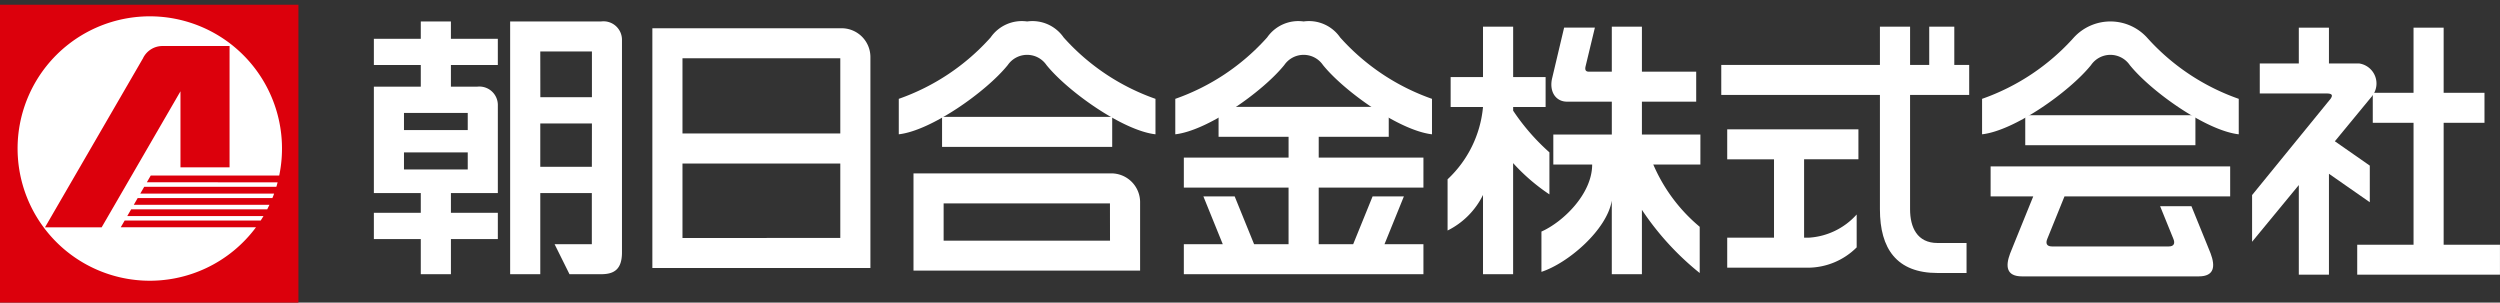
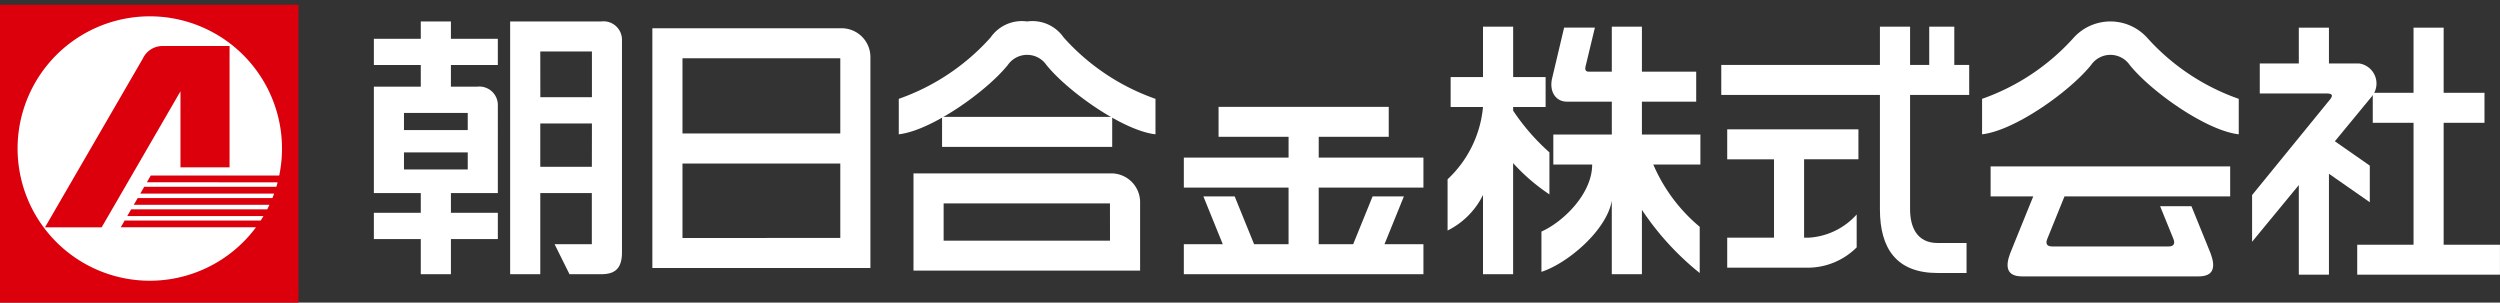
<svg xmlns="http://www.w3.org/2000/svg" width="201.414" height="24.381">
  <rect width="100%" height="100%" fill="#333333" stroke="none" />
  <defs>
    <clipPath id="clip-path">
      <path id="長方形_32428" data-name="長方形 32428" fill="none" d="M0 0h201.414v23.998H0z" />
    </clipPath>
  </defs>
  <g id="グループ_37538" data-name="グループ 37538" transform="translate(0 .381)">
    <path id="長方形_32426" data-name="長方形 32426" fill="#dc000c" d="M0 0h24.043v24H0z" />
    <g id="グループ_37116" data-name="グループ 37116" transform="translate(0 .002)">
      <g id="グループ_37115" data-name="グループ 37115" transform="translate(0 -.383)" clip-path="url(#clip-path)">
        <path id="パス_115766" data-name="パス 115766" d="M11.127 13.988l.315-.544h10.35a10.651 10.651 0 10-1.872 4.17H9.024l.317-.544H20.3c.079-.12.152-.24.225-.361H9.55l.315-.544h10.962c.061-.12.12-.242.179-.361H10.075l.315-.546h10.853c.049-.12.1-.242.138-.361H10.6l.315-.544h10.647c.037-.122.071-.242.1-.363z" transform="translate(.703 .698)" fill="#fff" />
        <path id="パス_115767" data-name="パス 115767" d="M9.693 2.793L1.786 16.432H6.35L12.7 5.475V11.6h3.955V1.827H11.2a1.745 1.745 0 00-1.51.966" transform="translate(1.84 1.881)" fill="#dc000c" />
        <path id="長方形_32427" data-name="長方形 32427" transform="translate(75.898 9.416)" fill="#fff" d="M0 0h13.707v2.418H0z" />
        <path id="パス_115768" data-name="パス 115768" d="M100.51 18.586V8.762h3.29V6.346h-3.29V1.1h-2.426v5.246H94.8v2.416h3.285v9.824h-4.538V21h11.5v-2.414z" transform="translate(96.364 1.13)" fill="#fff" />
        <path id="パス_115769" data-name="パス 115769" d="M79.116 7.548V5.132H68.545v2.416h3.77v6.316h-3.77v2.416H75.1a5.584 5.584 0 003.875-1.636v-2.65a5.631 5.631 0 01-3.875 1.87h-.361V7.548z" transform="translate(70.609 5.286)" fill="#fff" />
        <path id="パス_115770" data-name="パス 115770" d="M56.633 17.723h9.651v-2.416h-3.137l1.563-3.853h-2.521l-1.565 3.853h-2.777v-4.56h8.437V8.331h-8.437V6.657h5.642V4.241h-13.71v2.416h5.64v1.674h-8.438v2.416h8.437v4.56h-2.777l-1.565-3.853h-2.521l1.563 3.853h-3.137v2.416z" transform="translate(48.396 4.367)" fill="#fff" />
        <path id="パス_115771" data-name="パス 115771" d="M41.137 1.121H25.889v19.315h17.567V3.4a2.322 2.322 0 00-2.318-2.278M41.03 9.6H28.315V3.539H41.03zm-12.715 2.423H41.03v5.995H28.315z" transform="translate(26.669 1.154)" fill="#fff" />
        <path id="パス_115772" data-name="パス 115772" d="M52.19 6.881H36.252v7.832h18.257V9.157a2.322 2.322 0 00-2.319-2.276m-.105 5.419H38.68v-3h13.4z" transform="translate(37.344 7.087)" fill="#fff" />
        <path id="パス_115773" data-name="パス 115773" d="M27.578 21.214h-2.552l-1.2-2.416h3v-4.119h-4.153v6.535h-2.428V.852h7.327a1.489 1.489 0 011.683 1.506V19.45c0 1.368-.623 1.764-1.677 1.764m-4.9-14.26h4.156V3.27h-4.161zm4.156 2.117h-4.161v3.492h4.156z" transform="translate(20.855 .877)" fill="#fff" />
        <path id="パス_115774" data-name="パス 115774" d="M24.825 7.616a1.489 1.489 0 00-1.681-1.508h-2.1V4.362h3.78V2.247h-3.78V.852h-2.427v1.395h-3.78v2.115h3.78v1.746h-3.78v8.571h3.78v1.588h-3.78v2.115h3.78v2.832h2.428v-2.832h3.78v-2.115h-3.78v-1.588h3.78zM22.4 9.6h-5.137V8.223H22.4zm0 3.175h-5.137V11.4H22.4z" transform="translate(15.284 .877)" fill="#fff" />
        <path id="パス_115775" data-name="パス 115775" d="M46.009 3.542a1.884 1.884 0 011.557.82c1.754 2.168 6.19 5.29 8.784 5.581V7.086a17.827 17.827 0 01-7.4-4.947A3.057 3.057 0 0046.009.852a3.057 3.057 0 00-2.94 1.287 17.827 17.827 0 01-7.4 4.947v2.857c2.594-.29 7.03-3.413 8.782-5.581a1.891 1.891 0 011.559-.82" transform="translate(36.742 .877)" fill="#fff" />
-         <path id="パス_115776" data-name="パス 115776" d="M56.982 3.542a1.884 1.884 0 011.557.82c1.754 2.168 6.19 5.29 8.784 5.581V7.086a17.848 17.848 0 01-7.4-4.947A3.052 3.052 0 0056.982.852a3.055 3.055 0 00-2.94 1.287 17.826 17.826 0 01-7.4 4.947v2.857c2.594-.29 7.03-3.413 8.782-5.581a1.891 1.891 0 011.559-.82" transform="translate(48.046 .877)" fill="#fff" />
-         <path id="パス_115777" data-name="パス 115777" d="M94.082 6.989V4.573H80.373v2.416z" transform="translate(82.793 4.71)" fill="#fff" />
        <path id="パス_115778" data-name="パス 115778" d="M89 3.542a1.9 1.9 0 011.561.82c1.752 2.168 6.186 5.29 8.782 5.581V7.086a17.813 17.813 0 01-7.4-4.947 4 4 0 00-5.879 0 17.834 17.834 0 01-7.4 4.947v2.857c2.6-.29 7.03-3.413 8.782-5.581A1.891 1.891 0 0189 3.542" transform="translate(81.023 .877)" fill="#fff" />
        <path id="パス_115779" data-name="パス 115779" d="M62.729 7.822v-.29h2.615V5.118h-2.615V1.06H60.3v4.058h-2.607v2.414H60.3a9.106 9.106 0 01-2.854 5.822v4.127a6.3 6.3 0 002.854-2.866V21h2.426v-8.951a15.62 15.62 0 002.925 2.521v-3.386a17.341 17.341 0 01-2.925-3.362" transform="translate(59.179 1.091)" fill="#fff" />
        <path id="パス_115780" data-name="パス 115780" d="M73.979 9.75h-4.712V7.1h4.373V4.685h-4.373V1.059h-2.426v3.626H65c-.284 0-.337-.166-.268-.447l.747-3.106H63l-.96 4.054c-.268 1.078.27 1.914 1.19 1.914h3.612v2.65h-4.713v2.416h3.13c0 2.371-2.351 4.629-4.087 5.4v3.246c2.16-.706 5.278-3.388 5.668-5.741V21h2.426v-5.186a22.491 22.491 0 004.657 5.092v-3.724a13.4 13.4 0 01-3.735-5.006l-.043-.01h3.833z" transform="translate(63.015 1.09)" fill="#fff" />
        <path id="パス_115781" data-name="パス 115781" d="M88.283 6.558V4.142h-1.2V1.06h-2.02v3.082h-1.542V1.06h-2.43v3.082H68.309v2.416h12.782v9.217c0 3.171 1.35 5.128 4.641 5.128h2.338v-2.417h-2.339c-1.646 0-2.211-1.271-2.211-2.712V6.558z" transform="translate(70.366 1.091)" fill="#fff" />
        <path id="パス_115782" data-name="パス 115782" d="M84.952 9.019H98.3V6.605H79v2.414h3.435l-1.563 3.853-.3.745c-.386 1.025-.315 1.847.96 1.847h14.233c1.275 0 1.344-.822.96-1.847l-.3-.745-1.245-3.061h-2.523l1.064 2.621c.158.367.051.619-.363.619h-9.423c-.418 0-.522-.252-.365-.619z" transform="translate(81.375 6.803)" fill="#fff" />
        <path id="パス_115783" data-name="パス 115783" d="M98 3.982h-2.433V1.1h-2.428v2.882h-3.145V6.4h5.382c.426 0 .532.124.325.424l-6.326 7.761v3.762l3.764-4.568V21h2.428v-8.132l3.291 2.294v-2.95l-2.814-1.961 2.944-3.573A1.632 1.632 0 0098 3.982" transform="translate(92.066 1.131)" fill="#fff" />
      </g>
    </g>
  </g>
</svg>